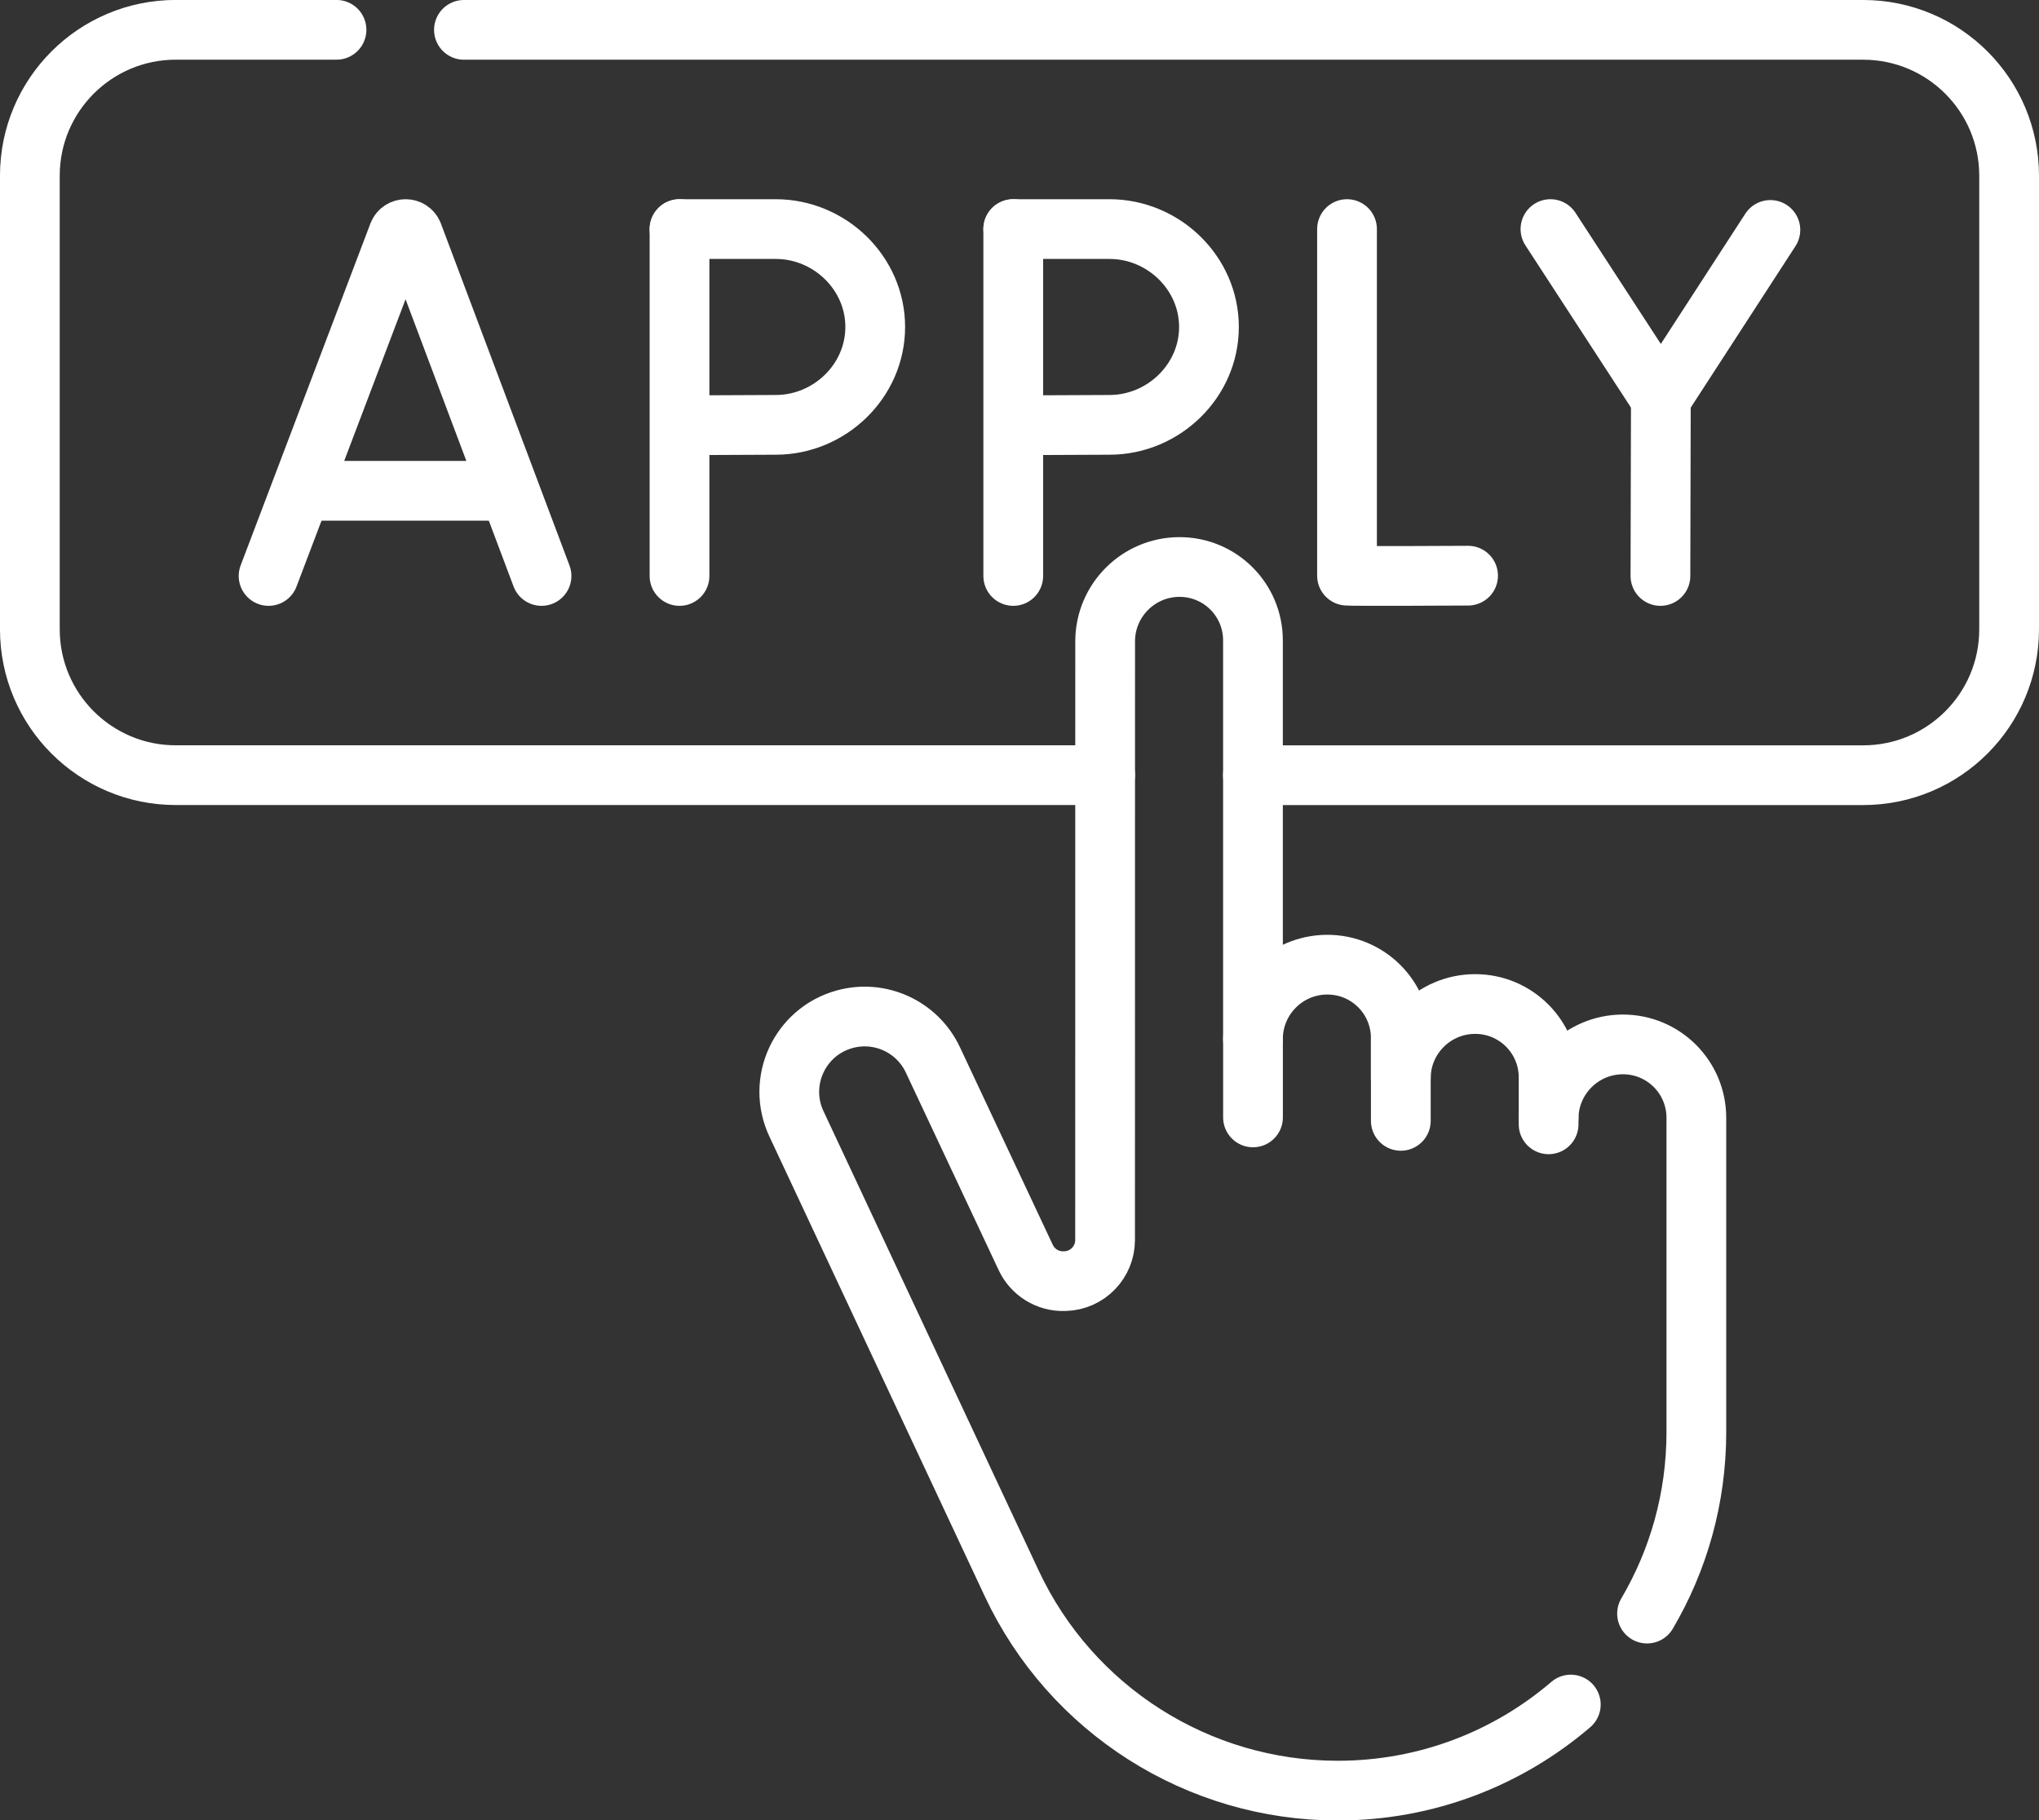
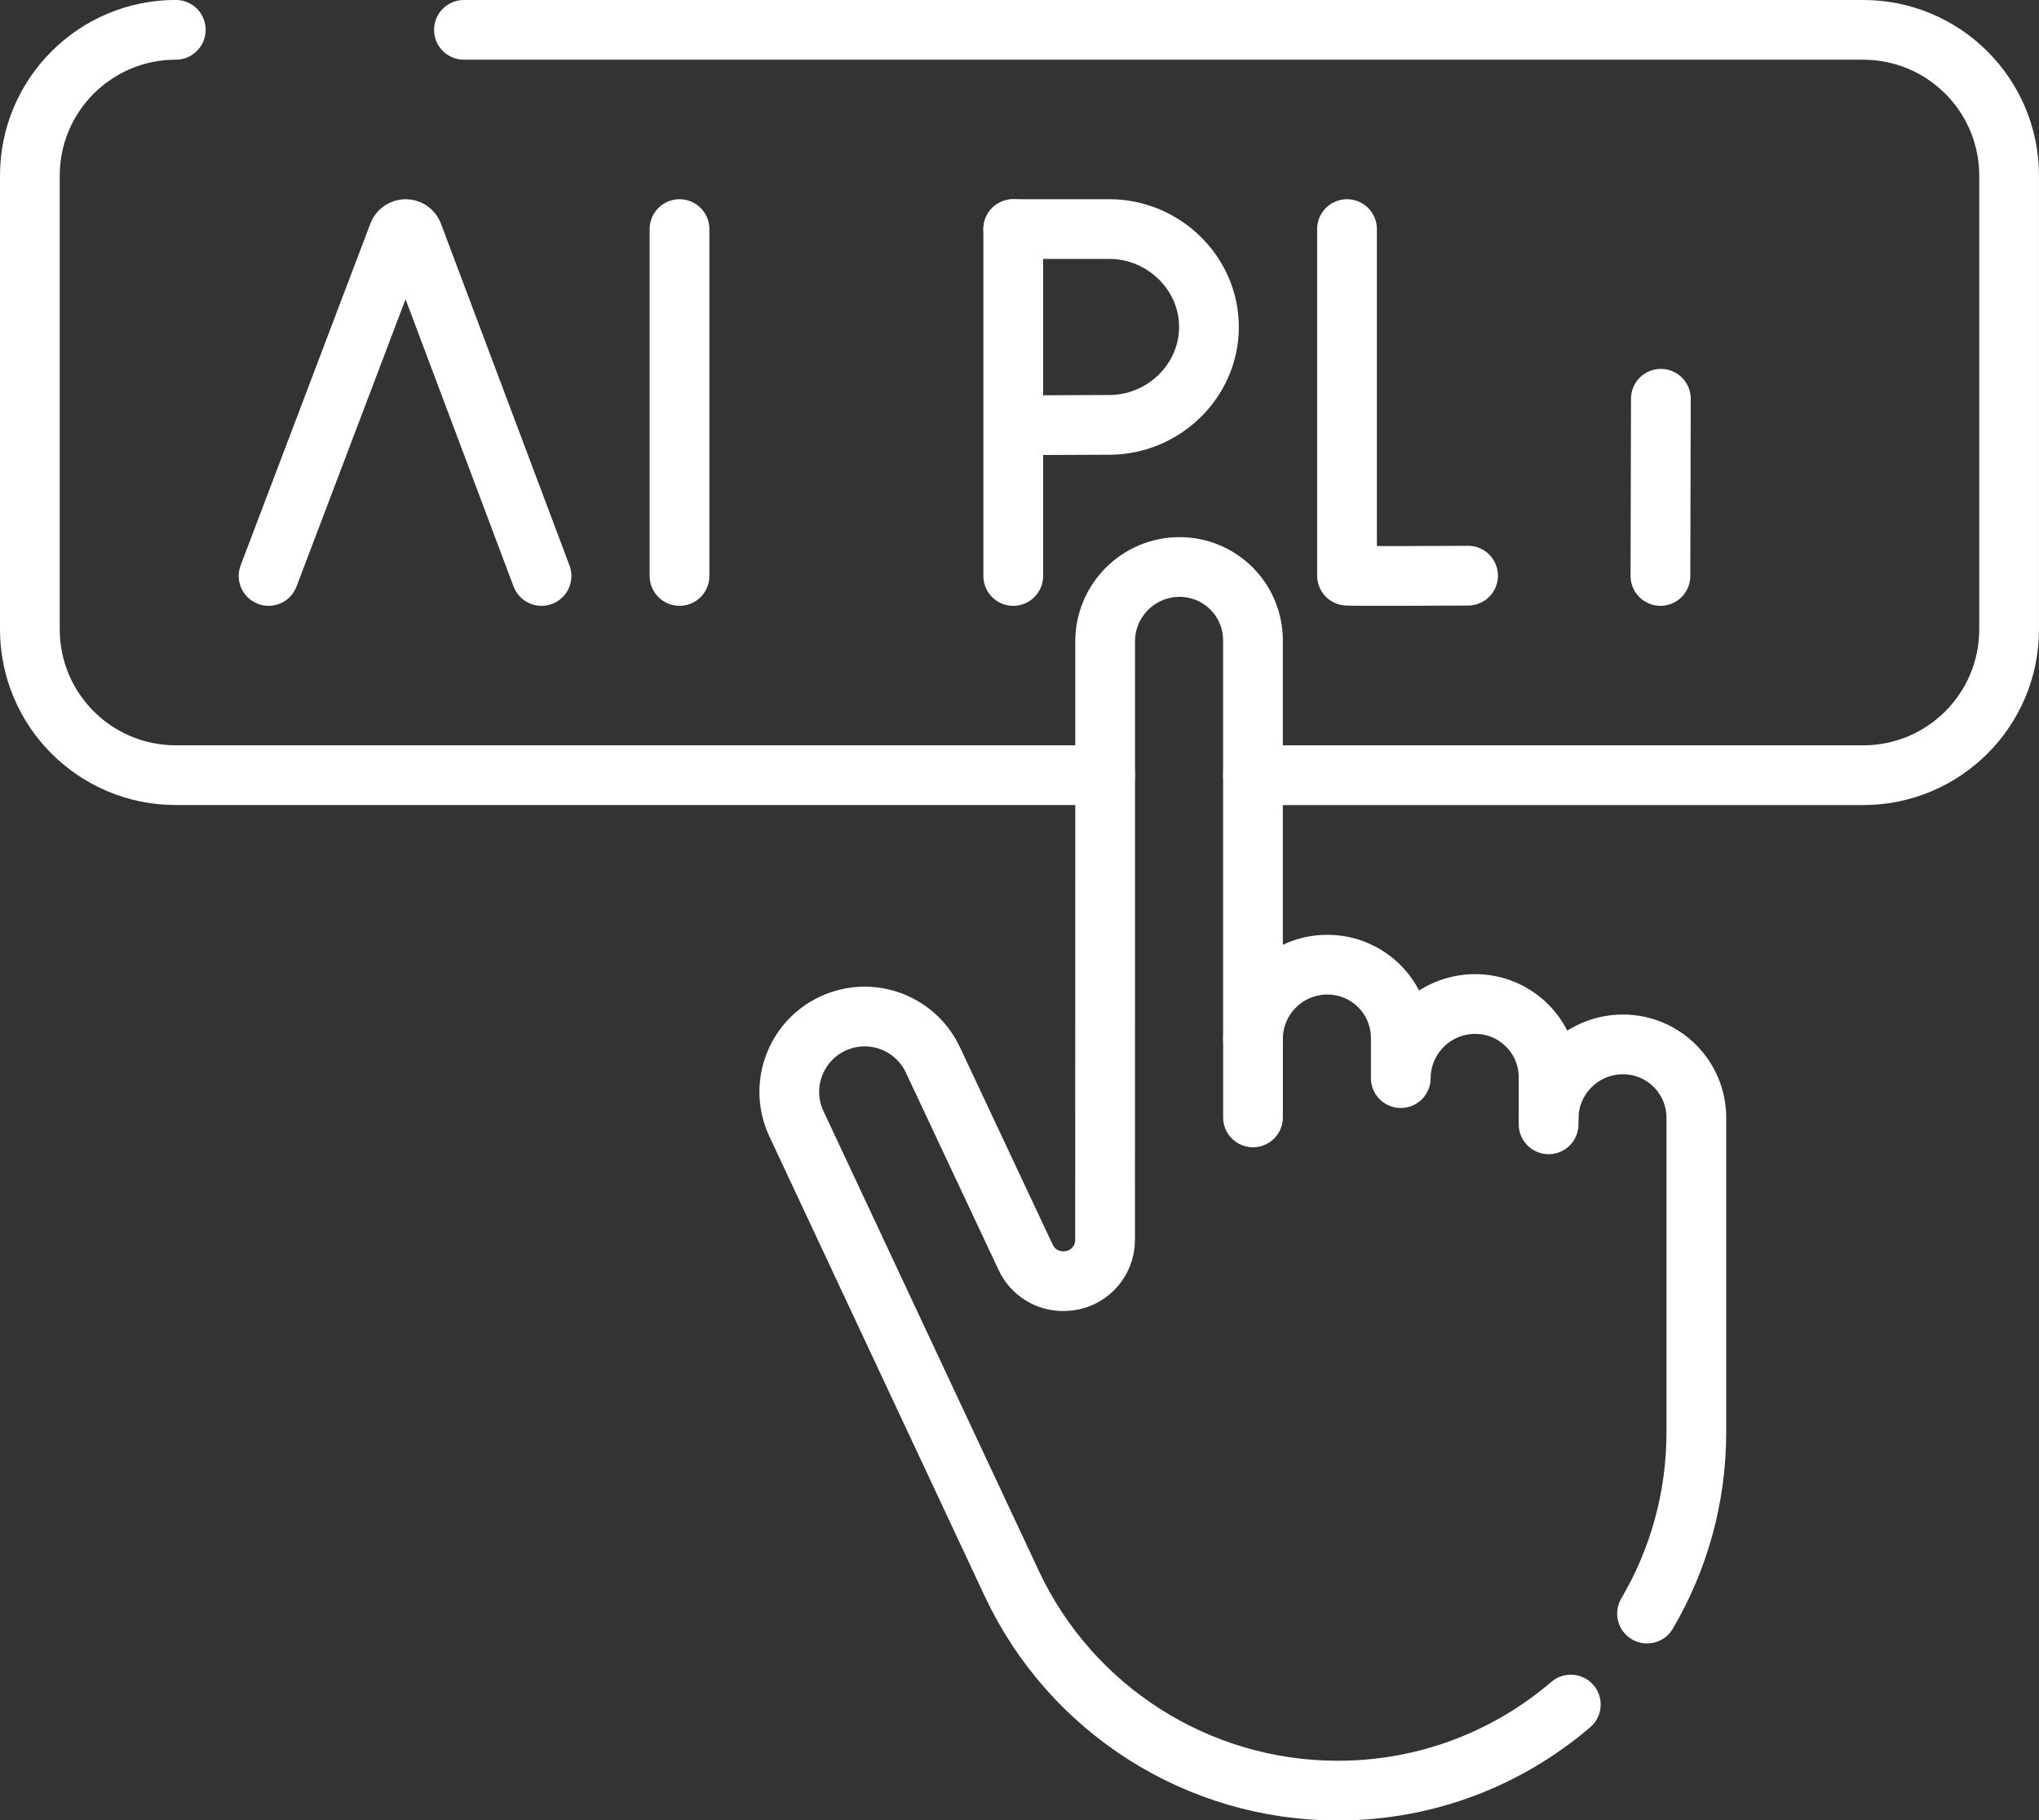
<svg xmlns="http://www.w3.org/2000/svg" height="55.197" viewBox="0 0 61.811 55.197" width="61.811">
  <rect x="0" y="0" width="61.811" height="55.197" fill="#333333" stroke="none" />
  <g style="stroke:#fff;stroke-width:1.811;fill:none;fill-rule:evenodd;stroke-linecap:round;stroke-linejoin:round">
    <g transform="translate(.905 .905)">
      <path d="m13.159 0h42.417c2.443 0 4.424 1.98 4.424 4.424v13.752c0 2.443-1.98 4.424-4.424 4.424h-18.499" />
-       <path d="m32.597 22.599h-28.173c-2.443 0-4.424-1.98-4.424-4.424v-13.752c0-2.443 1.98-4.424 4.424-4.424h4.872" />
+       <path d="m32.597 22.599h-28.173c-2.443 0-4.424-1.98-4.424-4.424v-13.752c0-2.443 1.98-4.424 4.424-4.424" />
      <g transform="translate(7.237 6.041)">
        <g transform="translate(0 0)">
          <path d="m0 10.518 3.935-10.37c.08-.197.359-.198.44-0l3.899 10.37" />
-           <path d="m1.227 7.935h5.839" />
        </g>
        <path d="m32.692 0v10.509c.116.02 3.67 0 3.67 0" />
        <g transform="translate(38.859)">
-           <path d="m0 0 3.347 5.145 3.32-5.119" />
          <path d="m3.334 10.518.013-5.373" />
        </g>
        <g transform="translate(12.397)">
          <path d="m.06 0v10.518" />
-           <path d="m.06 0h2.918c1.633 0 3.015 1.329 3.015 2.968s-1.382 2.968-3.015 2.968l-2.898.013" />
        </g>
        <g transform="translate(22.514)">
          <path d="m.06 0v10.518" />
          <path d="m.06 0h2.918c1.633 0 3.015 1.329 3.015 2.968s-1.382 2.968-3.015 2.968l-2.898.013" />
        </g>
      </g>
    </g>
    <g transform="translate(23.929 17.191)">
      <path d="m26 31.735c.95-1.614 1.495-3.495 1.495-5.503v-9.521c.004-1.238-.996-2.238-2.234-2.234-1.226.004-2.223.992-2.245 2.213v-1.204c.004-1.238-.996-2.238-2.234-2.234-1.237.004-2.243 1.009-2.247 2.247v-1.206c.004-1.238-.996-2.238-2.234-2.234-1.237.004-2.243 1.009-2.247 2.247v-12.071c.004-1.238-.996-2.238-2.234-2.234-1.237.004-2.243 1.01-2.247 2.247l-.002 18.159c0 .675-.537 1.228-1.212 1.247l-.029.001c-.496.014-.953-.267-1.164-.716l-2.816-5.995c-.472-1.004-1.597-1.524-2.668-1.232-1.371.374-2.072 1.895-1.464 3.18l6.521 13.925c1.796 3.836 5.649 6.286 9.885 6.286 2.698 0 5.165-.983 7.065-2.61" />
-       <path d="m18.536 14.293-0 2.502" />
      <path d="m14.055 16.69v-2.385" />
      <path d="m23.016 16.69v.21" />
    </g>
  </g>
</svg>